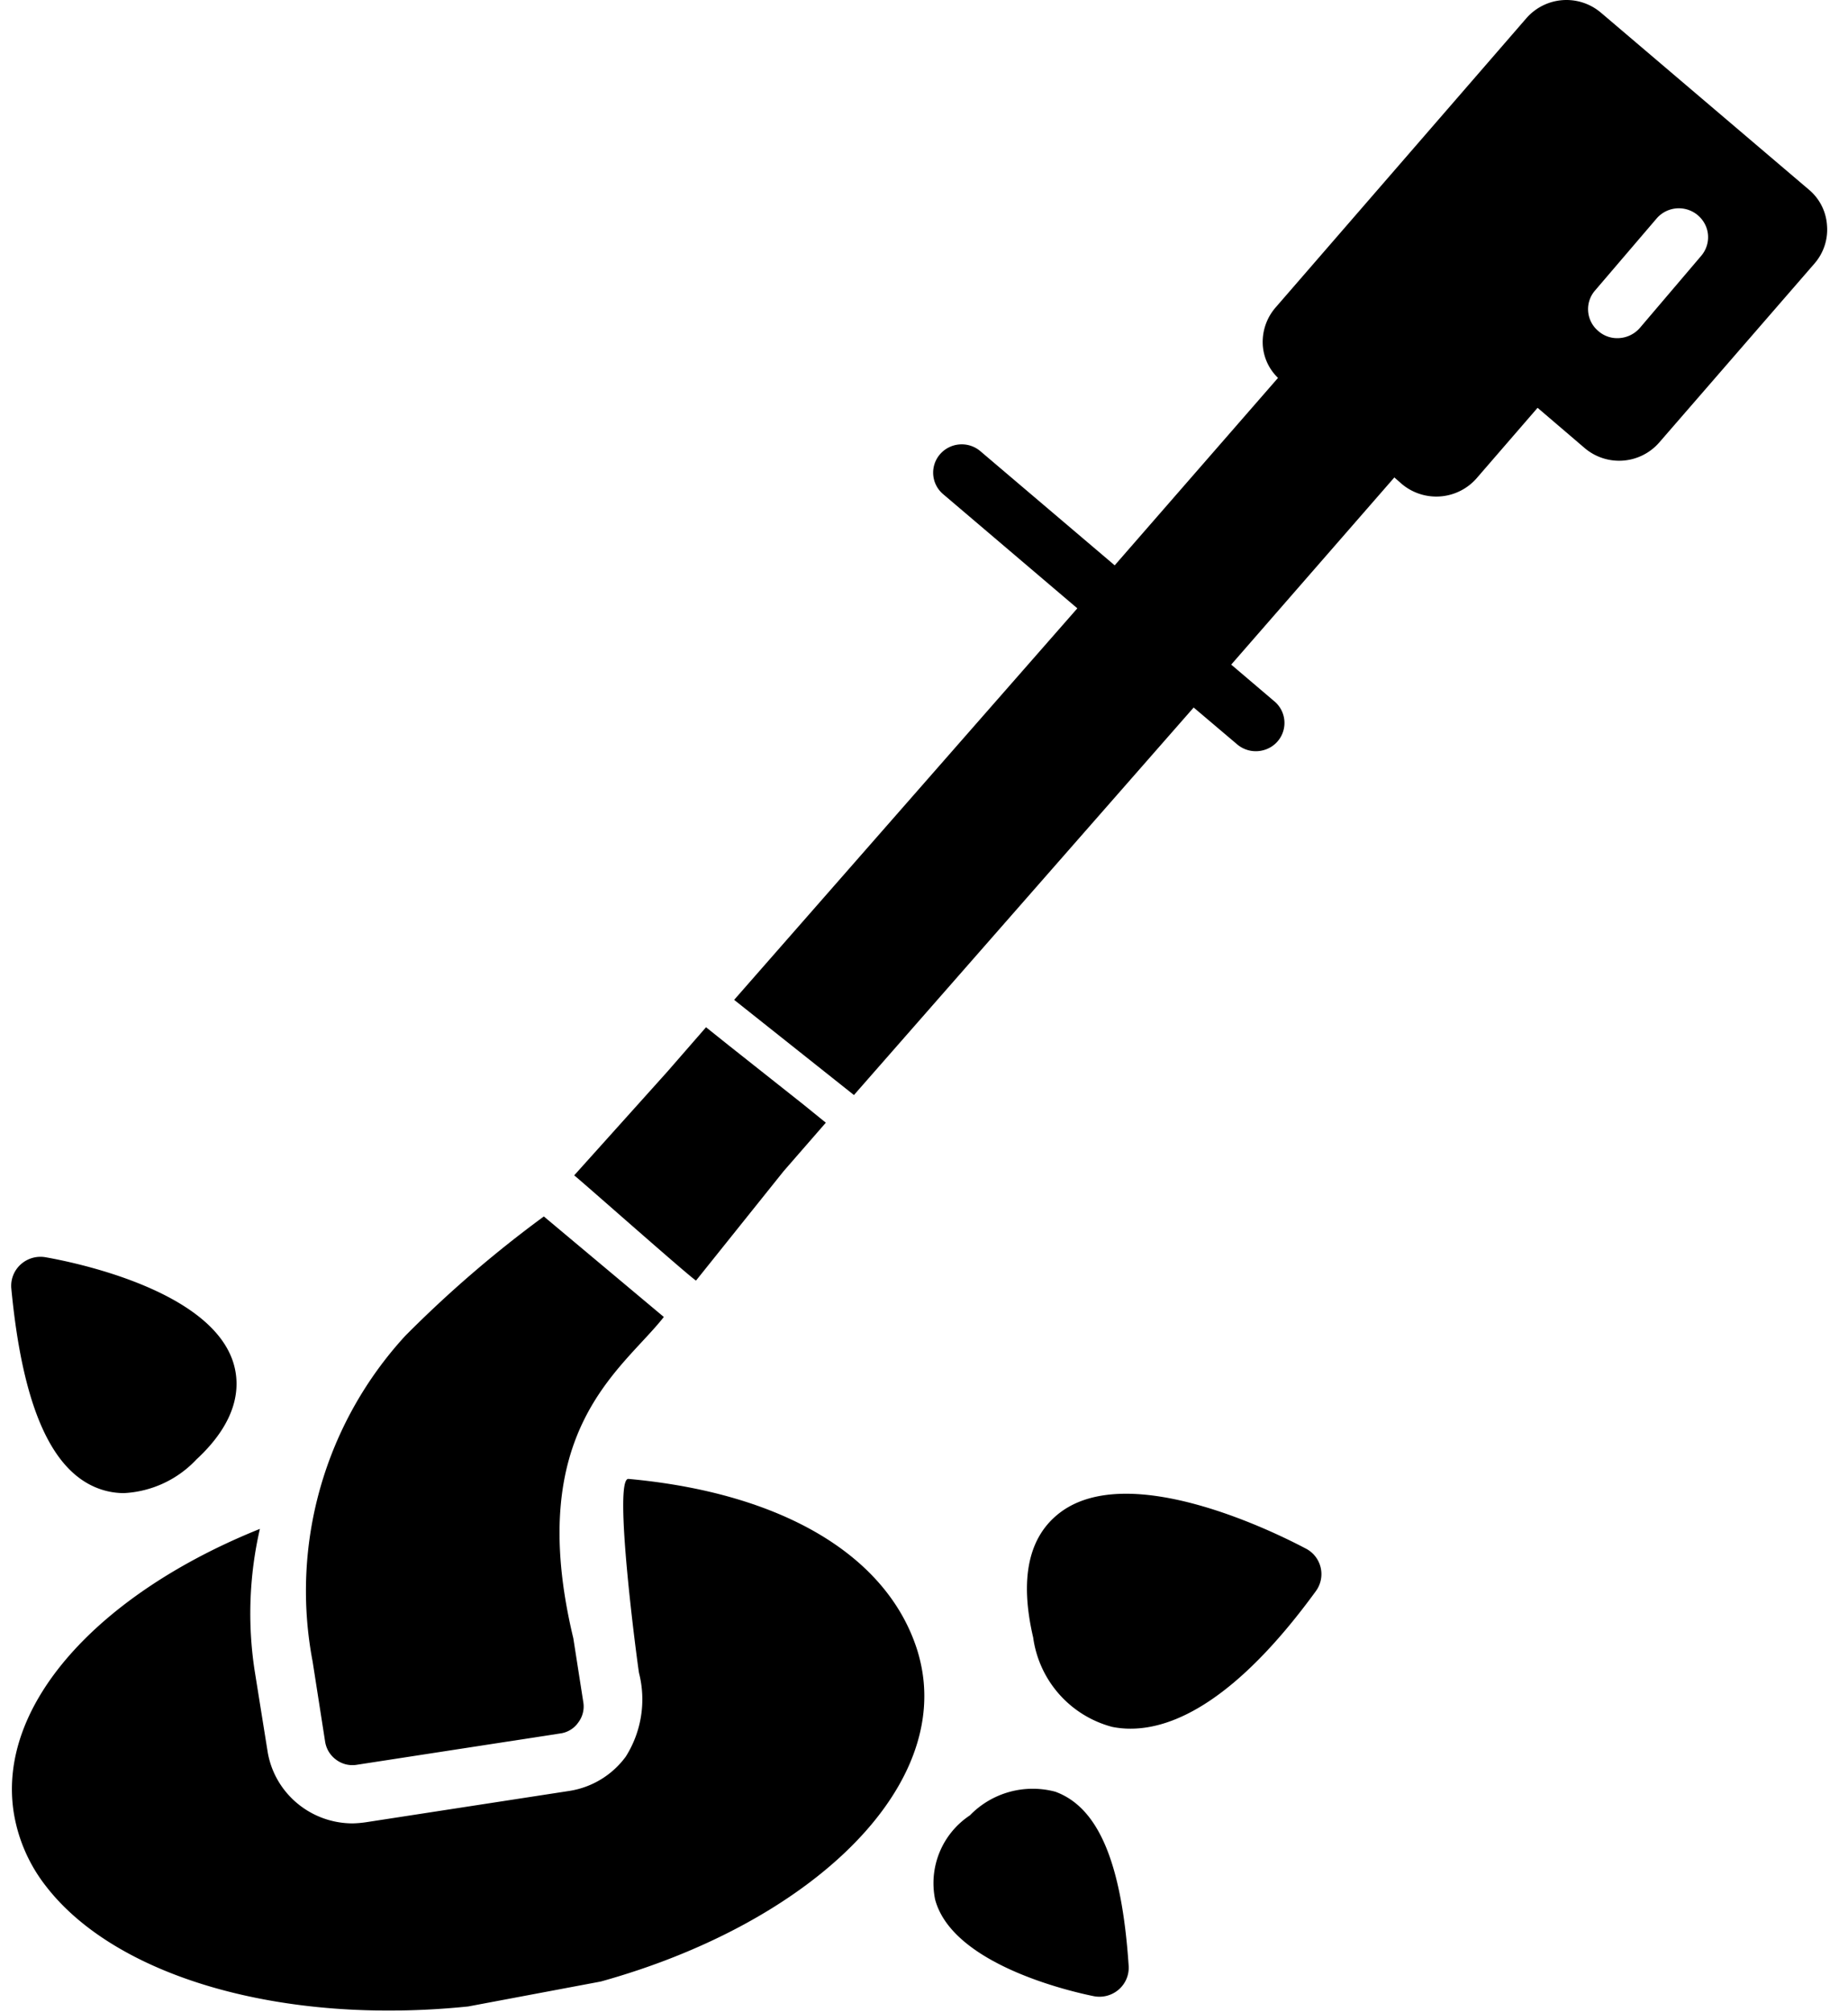
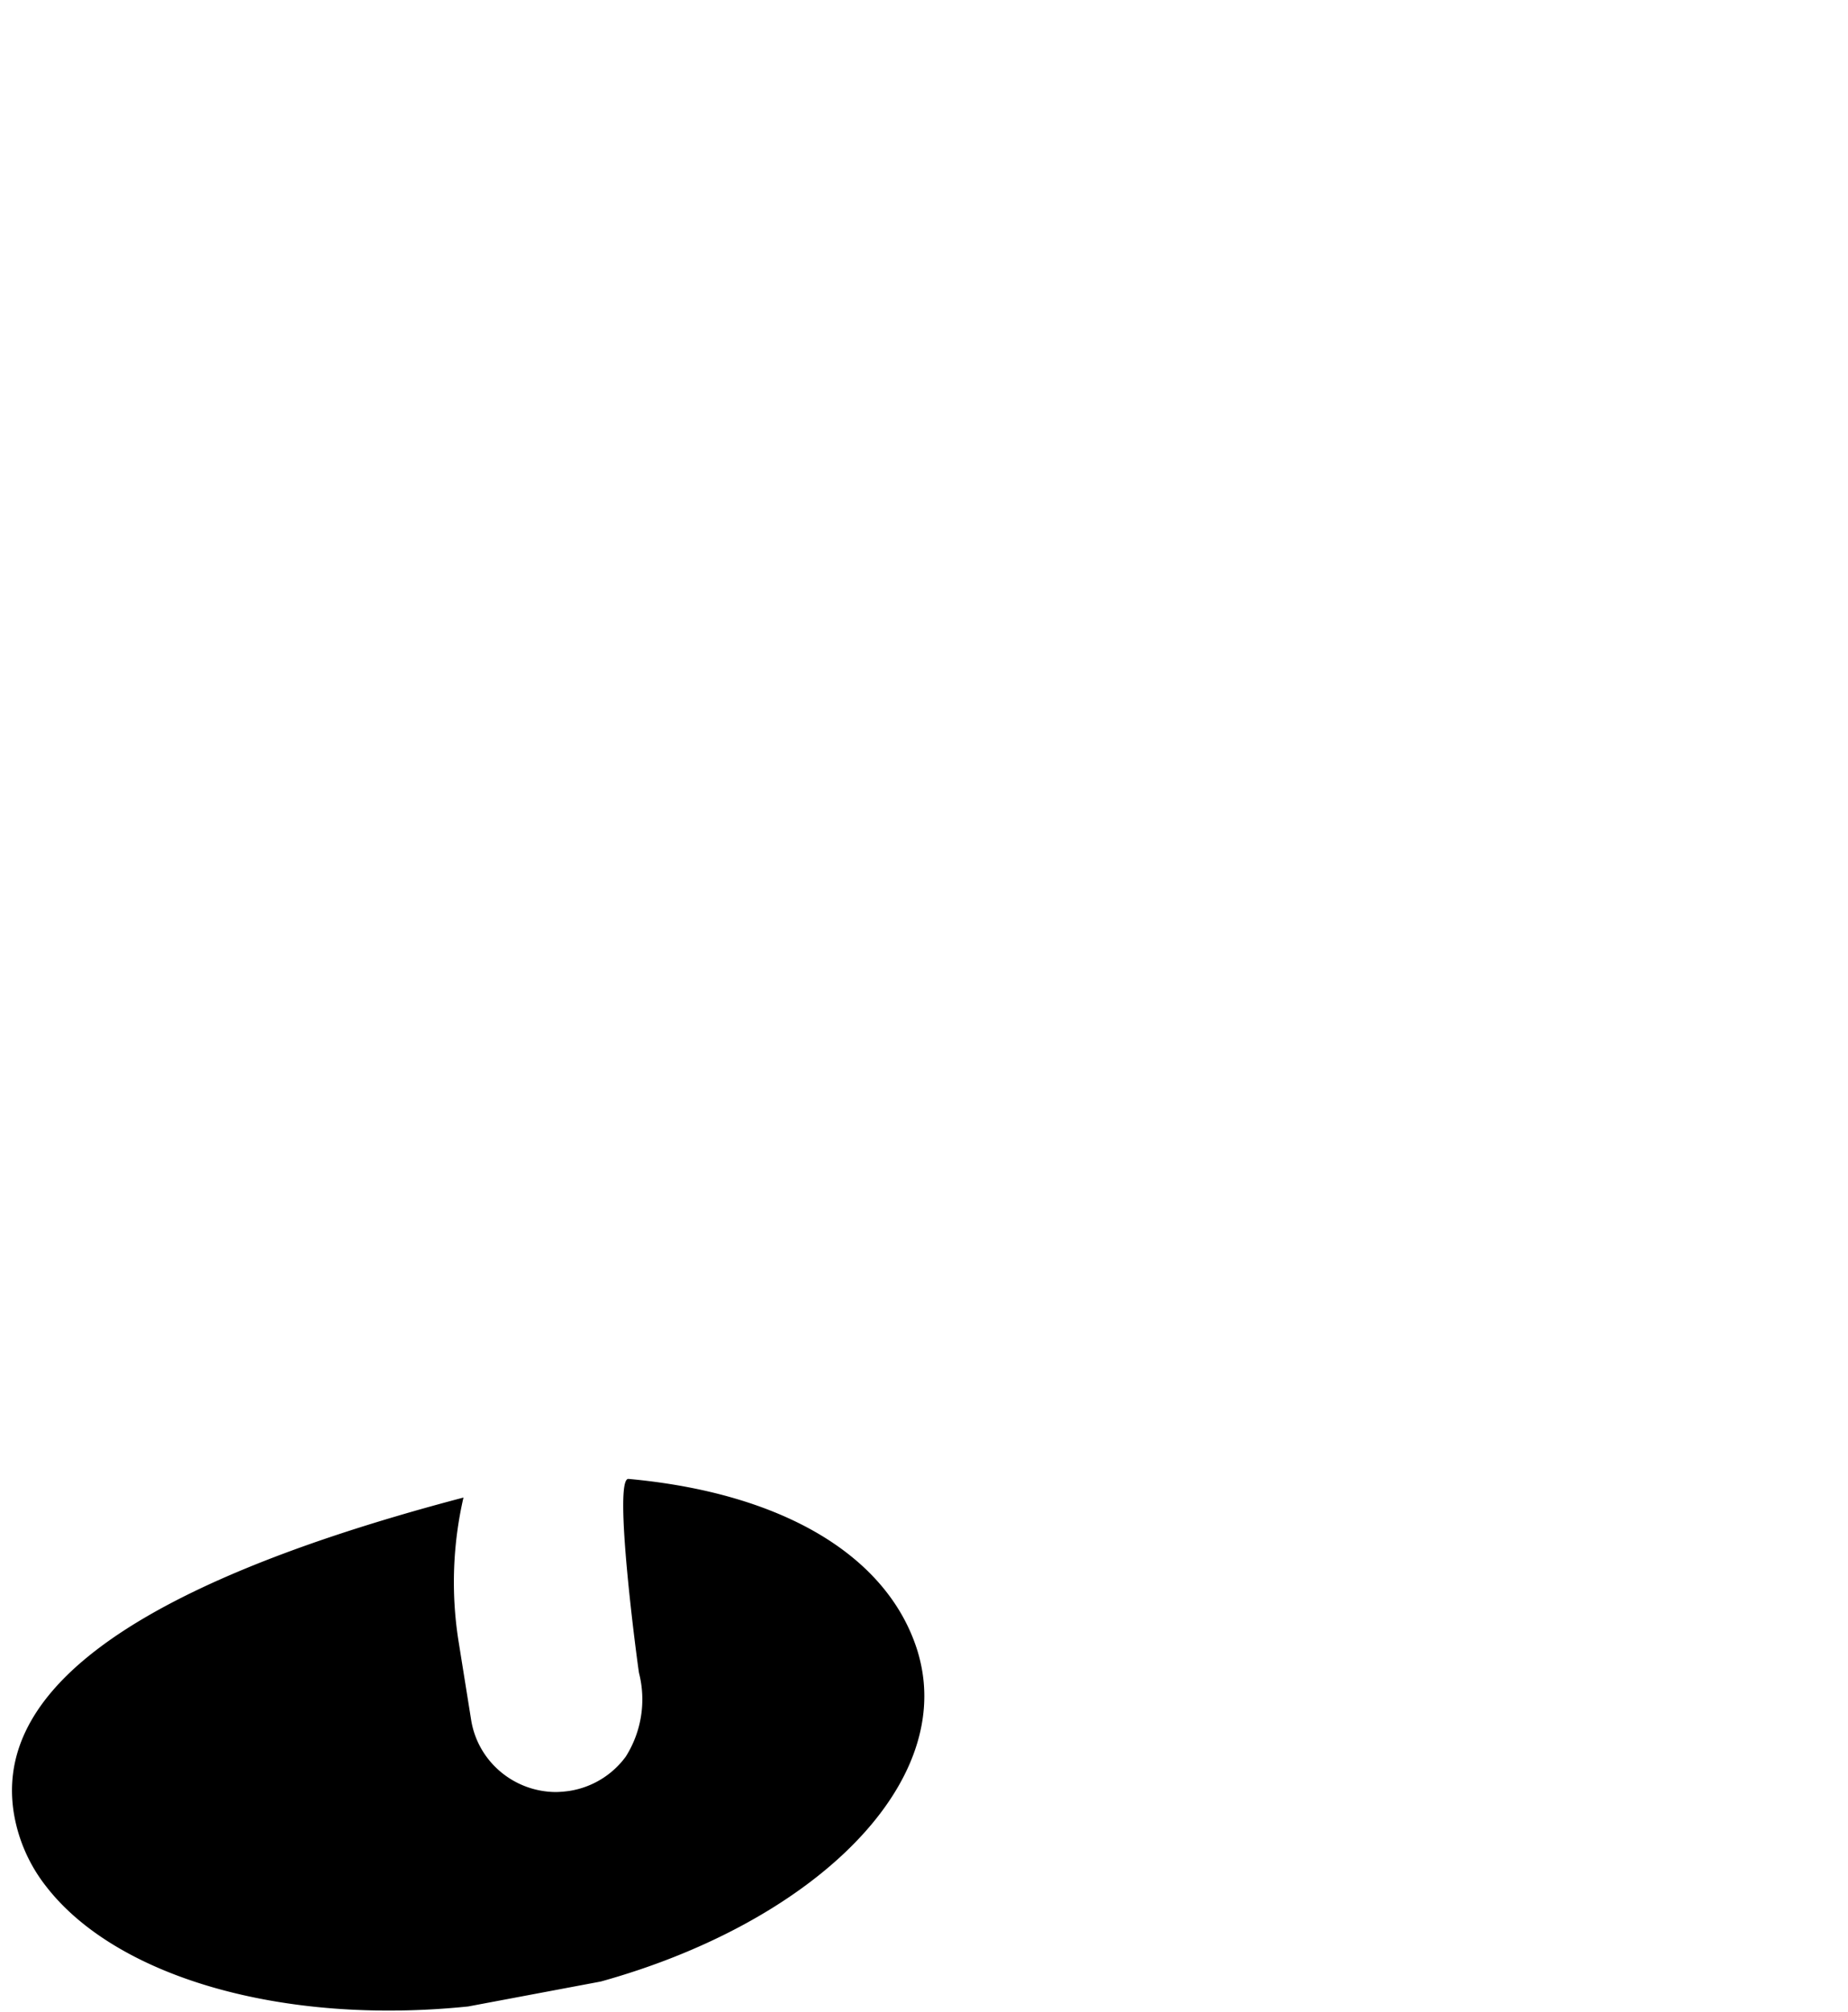
<svg xmlns="http://www.w3.org/2000/svg" width="79" height="86">
  <g fill-rule="nonzero" fill="#000">
-     <path d="M39.235 70.621c-1.24-4.068-5.717-6.788-12.366-7.396-.672-.061.354 7.701.447 8.292a4.577 4.577 0 01-.566 3.582 3.697 3.697 0 01-2.404 1.464l-8.703 1.34c-.19.028-.383.045-.576.049-1.816-.007-3.357-1.323-3.632-3.101l-.55-3.436a16.156 16.156 0 01.225-6.053C4.26 68.116-.148 72.866.59 77.505a6.875 6.875 0 001.39 3.151c2.98 3.845 10.043 5.941 18.032 5.123l5.673-1.067c8.653-2.406 14.589-7.889 13.75-13.21a6.9 6.9 0 00-.2-.88z" />
-     <path d="M13.902 74.479c.053.304.223.576.476.757.251.185.568.262.877.21l8.703-1.34c.31-.043.588-.214.764-.47a1.13 1.13 0 00.213-.869l-.426-2.729c-2.137-8.898 2.09-11.466 3.869-13.736l-5.129-4.297a50.102 50.102 0 00-5.925 5.104 16.12 16.12 0 00-3.96 13.922l.538 3.448zM28.529 45.814l-3.983 4.434c.373.297 4.925 4.33 5.208 4.498l3.746-4.678 1.803-2.071-.964-.782-3.18-2.518-.977-.781-1.653 1.898zM68.435.54a2.274 2.274 0 00-3.181.235l-10.732 12.38a2.25 2.25 0 00-.538 1.624c.04.522.27 1.012.65 1.376l-6.982 8.014-5.742-4.88a1.23 1.23 0 00-1.724.129 1.203 1.203 0 00.131 1.707l5.738 4.882-14.671 16.738 5.121 4.069 14.523-16.567 1.856 1.573c.331.284.79.371 1.204.228a1.204 1.204 0 00.39-2.065l-1.845-1.57 6.974-8.002.325.285a2.29 2.29 0 003.18-.236l2.618-3.026 2.016 1.724a2.273 2.273 0 003.18-.236l6.65-7.666c.387-.45.576-1.035.526-1.624a2.169 2.169 0 00-.776-1.526L68.435.539zm4.282 10.406L70.1 14.022a1.274 1.274 0 01-.964.435 1.211 1.211 0 01-.802-.298 1.217 1.217 0 01-.15-1.737l2.63-3.076a1.255 1.255 0 012.133.38c.15.418.062.884-.23 1.22zM4.315 63.672c.318.106.65.16.986.16a4.562 4.562 0 003.094-1.437c1.823-1.686 1.87-3.161 1.59-4.103-.942-3.148-6.86-4.337-8.036-4.543a1.26 1.26 0 00-1.067.31 1.234 1.234 0 00-.398 1.028c.483 5.078 1.735 7.885 3.83 8.585zM55.827 66.206c-1.232-.654-7.524-3.801-10.51-1.542-1.351 1.023-1.738 2.821-1.15 5.341a4.596 4.596 0 003.376 3.821c.26.052.523.078.787.077 1.816 0 4.493-1.172 7.92-5.878a1.23 1.23 0 00-.423-1.82zM45.11 76.597a3.74 3.74 0 00-3.648 1.012 3.478 3.478 0 00-1.486 3.6c.745 2.77 5.771 3.925 6.772 4.128a1.26 1.26 0 001.075-.28c.294-.254.452-.63.426-1.017-.295-4.406-1.293-6.771-3.138-7.443z" />
+     <path d="M39.235 70.621c-1.24-4.068-5.717-6.788-12.366-7.396-.672-.061.354 7.701.447 8.292a4.577 4.577 0 01-.566 3.582 3.697 3.697 0 01-2.404 1.464c-.19.028-.383.045-.576.049-1.816-.007-3.357-1.323-3.632-3.101l-.55-3.436a16.156 16.156 0 01.225-6.053C4.26 68.116-.148 72.866.59 77.505a6.875 6.875 0 001.39 3.151c2.98 3.845 10.043 5.941 18.032 5.123l5.673-1.067c8.653-2.406 14.589-7.889 13.75-13.21a6.9 6.9 0 00-.2-.88z" />
  </g>
</svg>